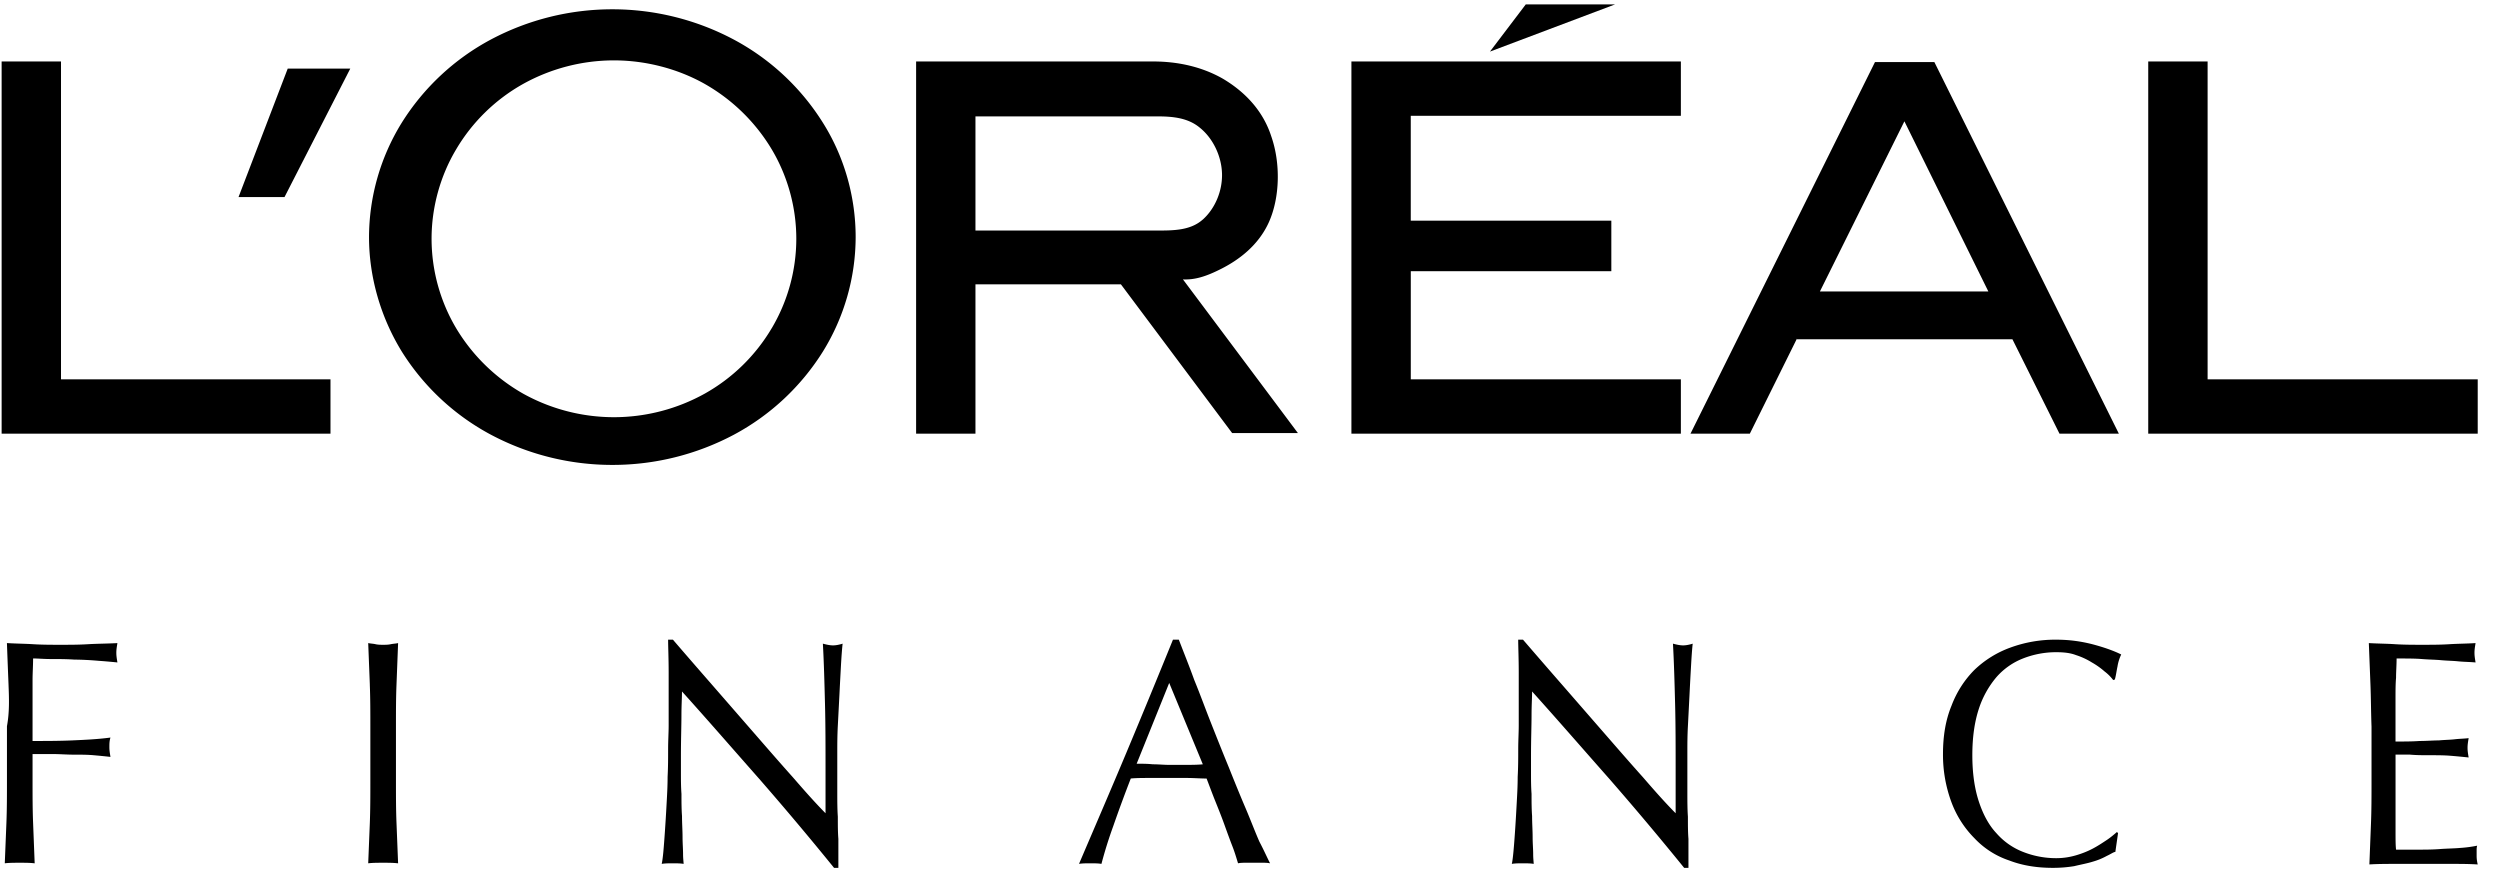
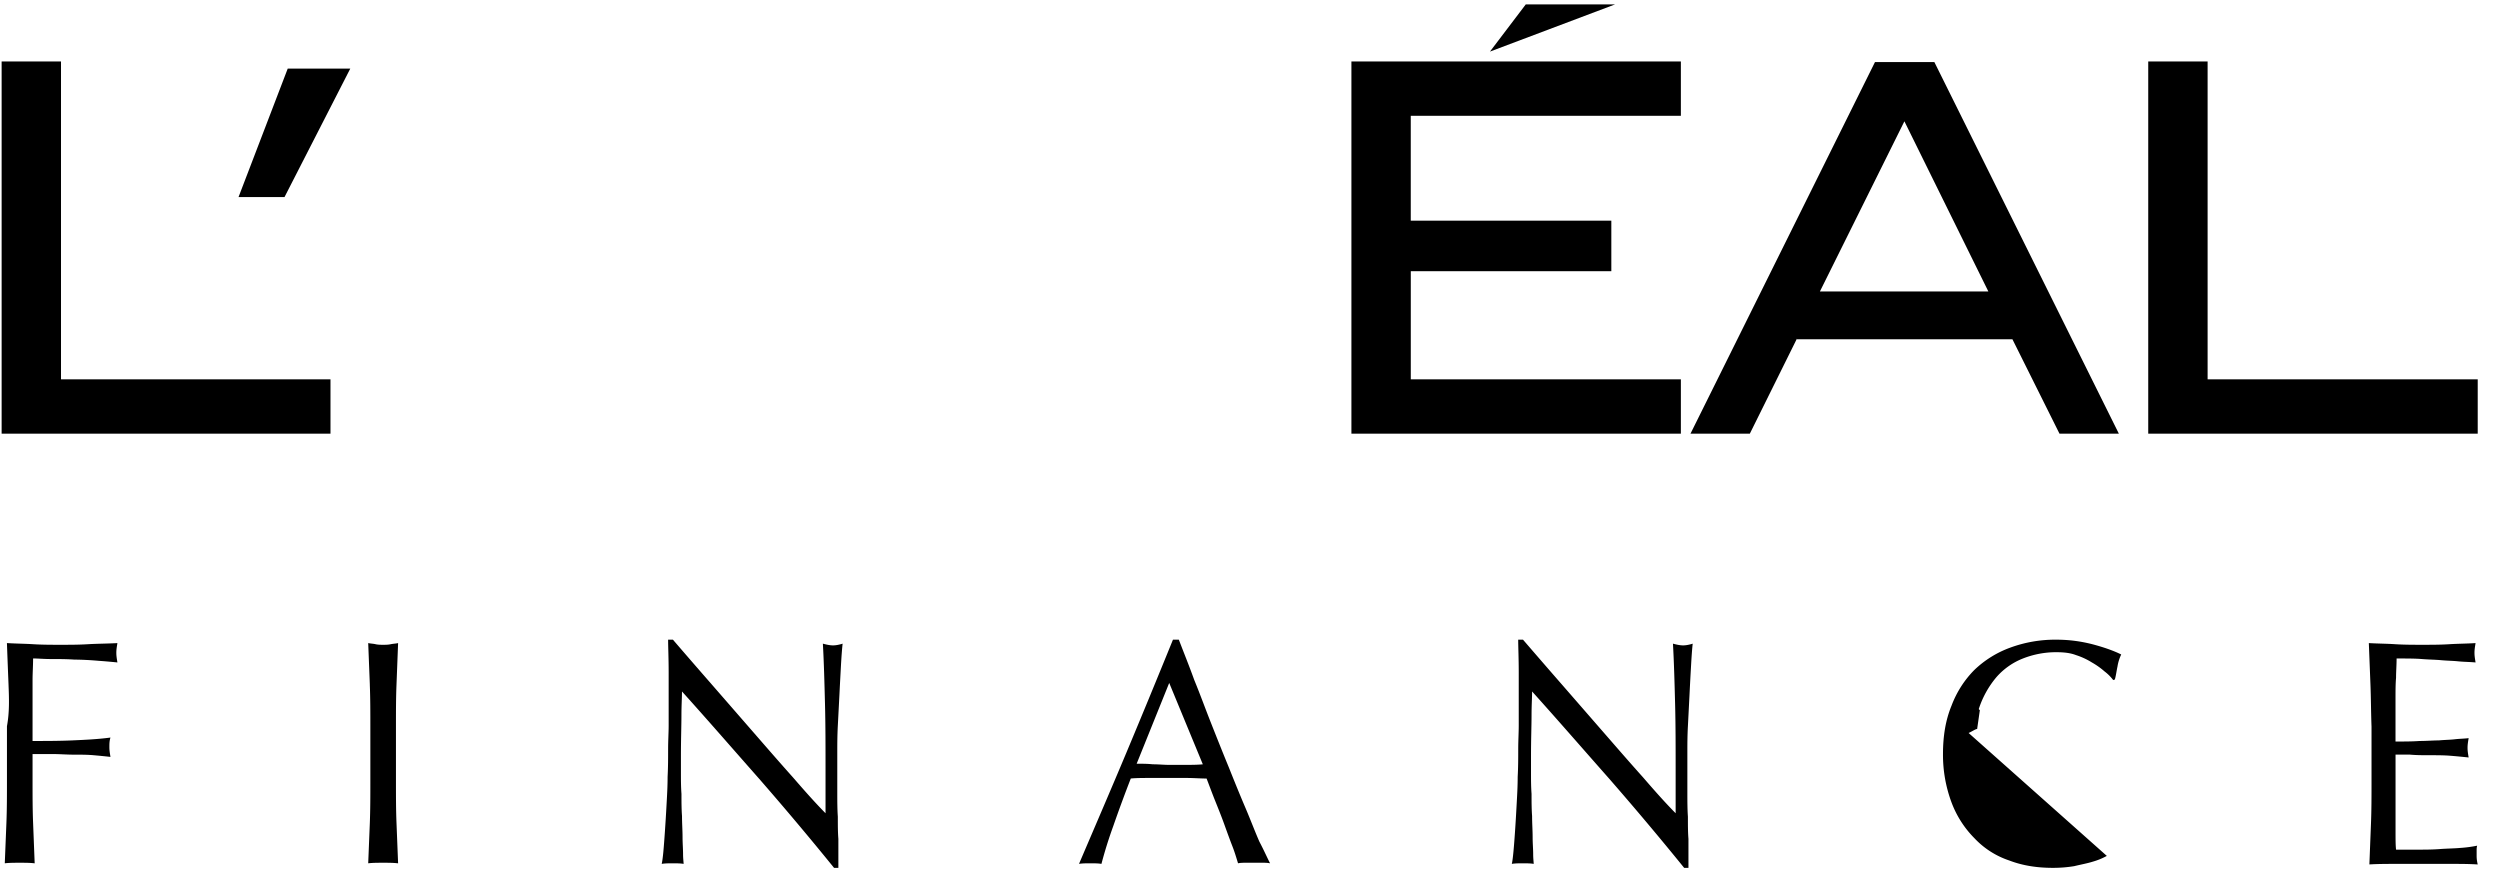
<svg xmlns="http://www.w3.org/2000/svg" width="92" height="32" viewBox="0 0 92 32">
  <title>Group 8</title>
  <g fill="#000" fill-rule="evenodd">
    <path d="M12.162 13.959v2H.06V2.262h2.185V13.96zM10.47 7.252l2.42-4.727h-2.302l-1.81 4.727z" />
-     <path d="M30.288 4.525a8.703 8.703 0 0 0-3.286-3.07A9.52 9.52 0 0 0 22.534.342a9.52 9.52 0 0 0-4.467 1.111 8.703 8.703 0 0 0-3.287 3.071 8.04 8.04 0 0 0-1.2 4.202c0 1.474.432 2.95 1.2 4.202a8.703 8.703 0 0 0 3.287 3.07 9.52 9.52 0 0 0 4.467 1.111A9.52 9.52 0 0 0 27.002 16a8.703 8.703 0 0 0 3.286-3.071 8.04 8.04 0 0 0 1.2-4.202c0-1.475-.413-2.95-1.2-4.202zm-1.89 7.555a6.62 6.62 0 0 1-2.46 2.404 6.894 6.894 0 0 1-3.345.869 6.894 6.894 0 0 1-3.346-.869 6.77 6.77 0 0 1-2.46-2.404 6.465 6.465 0 0 1-.905-3.293c0-1.151.315-2.303.905-3.292a6.62 6.62 0 0 1 2.46-2.404 6.894 6.894 0 0 1 3.346-.869c1.161 0 2.342.303 3.346.869a6.77 6.77 0 0 1 2.46 2.404c.59.99.905 2.14.905 3.292a6.465 6.465 0 0 1-.905 3.293zM46.702 8.161c-.394.889-1.142 1.414-1.732 1.717-.59.303-1.004.424-1.437.404l4.231 5.656h-2.42l-4.094-5.474h-5.353v5.495h-2.184V2.262h8.718c.886 0 1.771.182 2.558.627.788.464 1.476 1.151 1.791 2.12.355 1.01.315 2.263-.078 3.152zm-2.44-.08c.452-.405.727-1.051.708-1.698-.02-.646-.335-1.292-.807-1.676-.453-.384-1.043-.424-1.594-.424h-6.672v4.201h6.672c.61 0 1.24 0 1.692-.404z" fill-rule="nonzero" />
    <path d="M59.297 8.12v1.86h-7.38v3.979h9.939v2H49.732V2.262h12.124v2h-9.94v3.859zM59.435.162h-3.287L54.83 1.899z" />
    <path d="M66.126 12.464l-1.732 3.495H62.21L69 2.283h2.184l6.79 13.676h-2.185l-1.732-3.475h-7.93v-.02zm3.956-8l-3.11 6.263h6.2l-3.09-6.263z" fill-rule="nonzero" />
    <path d="M91.18 13.959v2H79.055V2.262h2.185V13.96zM.314 25.195c-.02-.503-.04-1.006-.059-1.53.334.022.668.022.982.043.334.02.668.02.982.02.334 0 .668 0 1.002-.02.333-.021.707-.021 1.1-.042-.02.126-.04.23-.04.356 0 .126.02.23.04.356-.197-.021-.433-.042-.727-.063a11.41 11.41 0 0 0-.864-.042c-.295-.02-.57-.02-.845-.02s-.49-.022-.667-.022c0 .273-.02.545-.02.796v2.241c.49 0 .962 0 1.453-.021.471-.021.943-.042 1.414-.105-.04.126-.04.23-.04.356 0 .126.02.23.04.356-.177-.021-.393-.042-.628-.063-.236-.02-.472-.02-.727-.02s-.51-.022-.766-.022h-.746v1.005c0 .524 0 1.026.02 1.529l.058 1.487c-.176-.021-.353-.021-.55-.021-.196 0-.373 0-.55.02l.06-1.486c.02-.503.02-1.005.02-1.529v-2.03c.097-.524.078-1.027.058-1.53zM13.61 25.195l-.06-1.53c.098.022.197.022.275.043.098.02.177.02.275.02.098 0 .177 0 .275-.02.098-.021.177-.021.275-.042l-.059 1.529c-.02.502-.02 1.005-.02 1.528v2.031c0 .524 0 1.026.02 1.529l.059 1.487c-.177-.021-.353-.021-.55-.021-.196 0-.373 0-.55.02l.06-1.486c.019-.503.019-1.005.019-1.529v-2.03c0-.524 0-1.027-.02-1.53zM27.984 28.712c-.962-1.088-1.924-2.198-2.887-3.266 0 .23-.02.523-.02.88 0 .376-.019.879-.019 1.507v.607c0 .251 0 .503.02.775 0 .272 0 .544.02.817 0 .272.02.523.02.774 0 .23.019.44.019.629 0 .167.02.293.02.356-.118-.021-.256-.021-.393-.021-.157 0-.275 0-.413.02.02-.083.04-.23.06-.44.019-.209.038-.46.058-.753.02-.293.04-.607.059-.963.02-.356.04-.691.04-1.047.019-.356.019-.691.019-1.005 0-.335.02-.629.02-.88v-1.947c0-.545-.02-.943-.02-1.215h.177c.451.524.923 1.068 1.453 1.675l1.532 1.76c.51.586.982 1.13 1.433 1.633.452.523.845.963 1.198 1.319v-1.612c0-.817 0-1.634-.02-2.409-.02-.774-.039-1.528-.078-2.22.157.043.275.064.373.064.098 0 .216-.021.354-.063-.02.167-.04.44-.06.775-.019.356-.039.712-.058 1.11l-.06 1.151c-.019.377-.019.691-.019.9V29.174c0 .293 0 .586.02.88 0 .293 0 .565.02.816v1.068h-.158a118.744 118.744 0 0 0-2.71-3.225z" />
    <path d="M46.739 31.77c-.099-.021-.197-.021-.295-.021h-.589c-.098 0-.196 0-.295.02-.059-.188-.117-.397-.216-.648-.098-.252-.196-.524-.294-.796-.098-.272-.216-.566-.334-.859-.118-.293-.216-.565-.314-.816-.236 0-.472-.021-.727-.021H42.281c-.216 0-.452 0-.668.02a52.327 52.327 0 0 0-.648 1.76 15.835 15.835 0 0 0-.432 1.382c-.118-.021-.255-.021-.412-.021-.158 0-.275 0-.413.02.59-1.381 1.178-2.743 1.748-4.104a420.08 420.08 0 0 0 1.709-4.146h.216c.176.461.373.943.569 1.487.216.524.412 1.068.628 1.612.216.545.432 1.09.648 1.613.217.544.413 1.026.61 1.486.196.461.353.88.51 1.236.177.335.294.607.393.796zm-4.91-3.665c.196 0 .393 0 .59.021.215 0 .412.021.588.021h.629c.216 0 .412 0 .628-.02l-1.237-2.995-1.198 2.973z" fill-rule="nonzero" />
-     <path d="M59.268 28.712c-.963-1.088-1.925-2.198-2.887-3.266 0 .23-.02.523-.02.88 0 .376-.02.879-.02 1.507v.607c0 .251 0 .503.02.775 0 .272 0 .544.02.817 0 .272.02.523.02.774 0 .23.02.44.02.629 0 .167.019.293.019.356-.118-.021-.255-.021-.393-.021-.157 0-.275 0-.412.02.02-.083.039-.23.059-.44.02-.209.039-.46.059-.753.02-.293.039-.607.058-.963.02-.356.04-.691.04-1.047.02-.356.02-.691.02-1.005 0-.335.019-.629.019-.88v-1.947c0-.545-.02-.943-.02-1.215h.177c.452.524.923 1.068 1.453 1.675l1.532 1.76c.51.586.982 1.13 1.434 1.633.451.523.844.963 1.198 1.319v-1.612c0-.817 0-1.634-.02-2.409-.02-.774-.04-1.528-.079-2.22.157.043.275.064.374.064.098 0 .216-.021.353-.063-.02.167-.04.44-.059.775-.02.356-.04.712-.059 1.11l-.059 1.151c-.02.377-.02.691-.02.9V29.174c0 .293 0 .586.02.88 0 .293 0 .565.02.816v1.068h-.157a118.744 118.744 0 0 0-2.71-3.225zM77.531 31.497a2.43 2.43 0 0 1-.51.21c-.197.063-.432.105-.688.167-.255.042-.51.063-.785.063-.59 0-1.12-.084-1.61-.272a3.103 3.103 0 0 1-1.277-.817 3.712 3.712 0 0 1-.845-1.319 5.006 5.006 0 0 1-.314-1.78c0-.67.098-1.256.314-1.78.197-.523.491-.963.845-1.319a3.76 3.76 0 0 1 1.316-.817 4.79 4.79 0 0 1 1.689-.293c.49 0 .923.063 1.335.168.393.104.766.23 1.06.377a1.603 1.603 0 0 0-.137.44c-.04.188-.059.355-.098.481l-.06.021a1.58 1.58 0 0 0-.313-.314 2.805 2.805 0 0 0-.472-.335 2.586 2.586 0 0 0-.589-.272c-.216-.084-.471-.105-.726-.105a3.33 3.33 0 0 0-1.218.23 2.52 2.52 0 0 0-.982.691 3.466 3.466 0 0 0-.648 1.173c-.157.482-.236 1.047-.236 1.696 0 .65.079 1.215.236 1.696.157.482.373.88.648 1.173.275.314.609.544.982.69.373.147.785.231 1.218.231.274 0 .51-.042.726-.104.216-.063.432-.147.629-.252.196-.104.353-.21.51-.314.157-.105.275-.21.373-.293l.04.042-.099.69c-.059 0-.176.085-.314.147zM87.232 25.174l-.059-1.508c.334.02.668.02.982.042.334.02.668.02.982.02.334 0 .668 0 .982-.02.334-.021.648-.021.982-.042-.02.126-.04.23-.04.356 0 .126.02.23.04.356-.236-.021-.452-.021-.648-.042-.196-.02-.393-.02-.628-.042-.216-.02-.452-.02-.707-.042-.256-.02-.57-.02-.923-.02 0 .25-.02.48-.02.711-.02.23-.02.482-.02.775v1.57c.334 0 .61 0 .884-.02.255 0 .491-.021.707-.021.216-.021.412-.021.59-.042.176-.021.353-.021.51-.042-.02.126-.04.23-.04.356 0 .125.02.23.04.356a27.05 27.05 0 0 0-.668-.063c-.255-.02-.51-.02-.766-.02-.255 0-.49 0-.726-.022h-.53v2.827c0 .293 0 .503.019.67h.766c.275 0 .55 0 .825-.02.275-.022.53-.022.766-.043a4.68 4.68 0 0 0 .628-.083c-.02.062-.02.125-.02.188v.188c0 .126.02.23.04.315-.334-.021-.668-.021-.982-.021h-2.003c-.334 0-.668 0-1.002.02l.059-1.507c.02-.503.02-1.005.02-1.529v-2.03c-.02-.545-.02-1.069-.04-1.571z" />
+     <path d="M59.268 28.712c-.963-1.088-1.925-2.198-2.887-3.266 0 .23-.02.523-.02.88 0 .376-.02.879-.02 1.507v.607c0 .251 0 .503.02.775 0 .272 0 .544.02.817 0 .272.02.523.02.774 0 .23.02.44.02.629 0 .167.019.293.019.356-.118-.021-.255-.021-.393-.021-.157 0-.275 0-.412.02.02-.083.039-.23.059-.44.02-.209.039-.46.059-.753.02-.293.039-.607.058-.963.02-.356.04-.691.04-1.047.02-.356.02-.691.02-1.005 0-.335.019-.629.019-.88v-1.947c0-.545-.02-.943-.02-1.215h.177c.452.524.923 1.068 1.453 1.675l1.532 1.76c.51.586.982 1.13 1.434 1.633.451.523.844.963 1.198 1.319v-1.612c0-.817 0-1.634-.02-2.409-.02-.774-.04-1.528-.079-2.22.157.043.275.064.374.064.098 0 .216-.021.353-.063-.02.167-.04.44-.059.775-.02.356-.04.712-.059 1.11l-.059 1.151c-.02.377-.02.691-.02.9V29.174c0 .293 0 .586.02.88 0 .293 0 .565.02.816v1.068h-.157a118.744 118.744 0 0 0-2.71-3.225zM77.531 31.497a2.43 2.43 0 0 1-.51.21c-.197.063-.432.105-.688.167-.255.042-.51.063-.785.063-.59 0-1.12-.084-1.61-.272a3.103 3.103 0 0 1-1.277-.817 3.712 3.712 0 0 1-.845-1.319 5.006 5.006 0 0 1-.314-1.78c0-.67.098-1.256.314-1.78.197-.523.491-.963.845-1.319a3.76 3.76 0 0 1 1.316-.817 4.79 4.79 0 0 1 1.689-.293c.49 0 .923.063 1.335.168.393.104.766.23 1.06.377a1.603 1.603 0 0 0-.137.44c-.04.188-.059.355-.098.481l-.06.021a1.58 1.58 0 0 0-.313-.314 2.805 2.805 0 0 0-.472-.335 2.586 2.586 0 0 0-.589-.272c-.216-.084-.471-.105-.726-.105a3.33 3.33 0 0 0-1.218.23 2.52 2.52 0 0 0-.982.691 3.466 3.466 0 0 0-.648 1.173l.04.042-.099.69c-.059 0-.176.085-.314.147zM87.232 25.174l-.059-1.508c.334.02.668.02.982.042.334.02.668.02.982.02.334 0 .668 0 .982-.02.334-.021.648-.021.982-.042-.02.126-.04.23-.04.356 0 .126.02.23.04.356-.236-.021-.452-.021-.648-.042-.196-.02-.393-.02-.628-.042-.216-.02-.452-.02-.707-.042-.256-.02-.57-.02-.923-.02 0 .25-.02.48-.02.711-.02.23-.02.482-.02.775v1.57c.334 0 .61 0 .884-.02.255 0 .491-.021.707-.021.216-.021.412-.021.59-.042.176-.021.353-.021.51-.042-.02.126-.04.23-.04.356 0 .125.02.23.04.356a27.05 27.05 0 0 0-.668-.063c-.255-.02-.51-.02-.766-.02-.255 0-.49 0-.726-.022h-.53v2.827c0 .293 0 .503.019.67h.766c.275 0 .55 0 .825-.02.275-.022.53-.022.766-.043a4.68 4.68 0 0 0 .628-.083c-.02.062-.02.125-.02.188v.188c0 .126.02.23.04.315-.334-.021-.668-.021-.982-.021h-2.003c-.334 0-.668 0-1.002.02l.059-1.507c.02-.503.02-1.005.02-1.529v-2.03c-.02-.545-.02-1.069-.04-1.571z" />
  </g>
</svg>